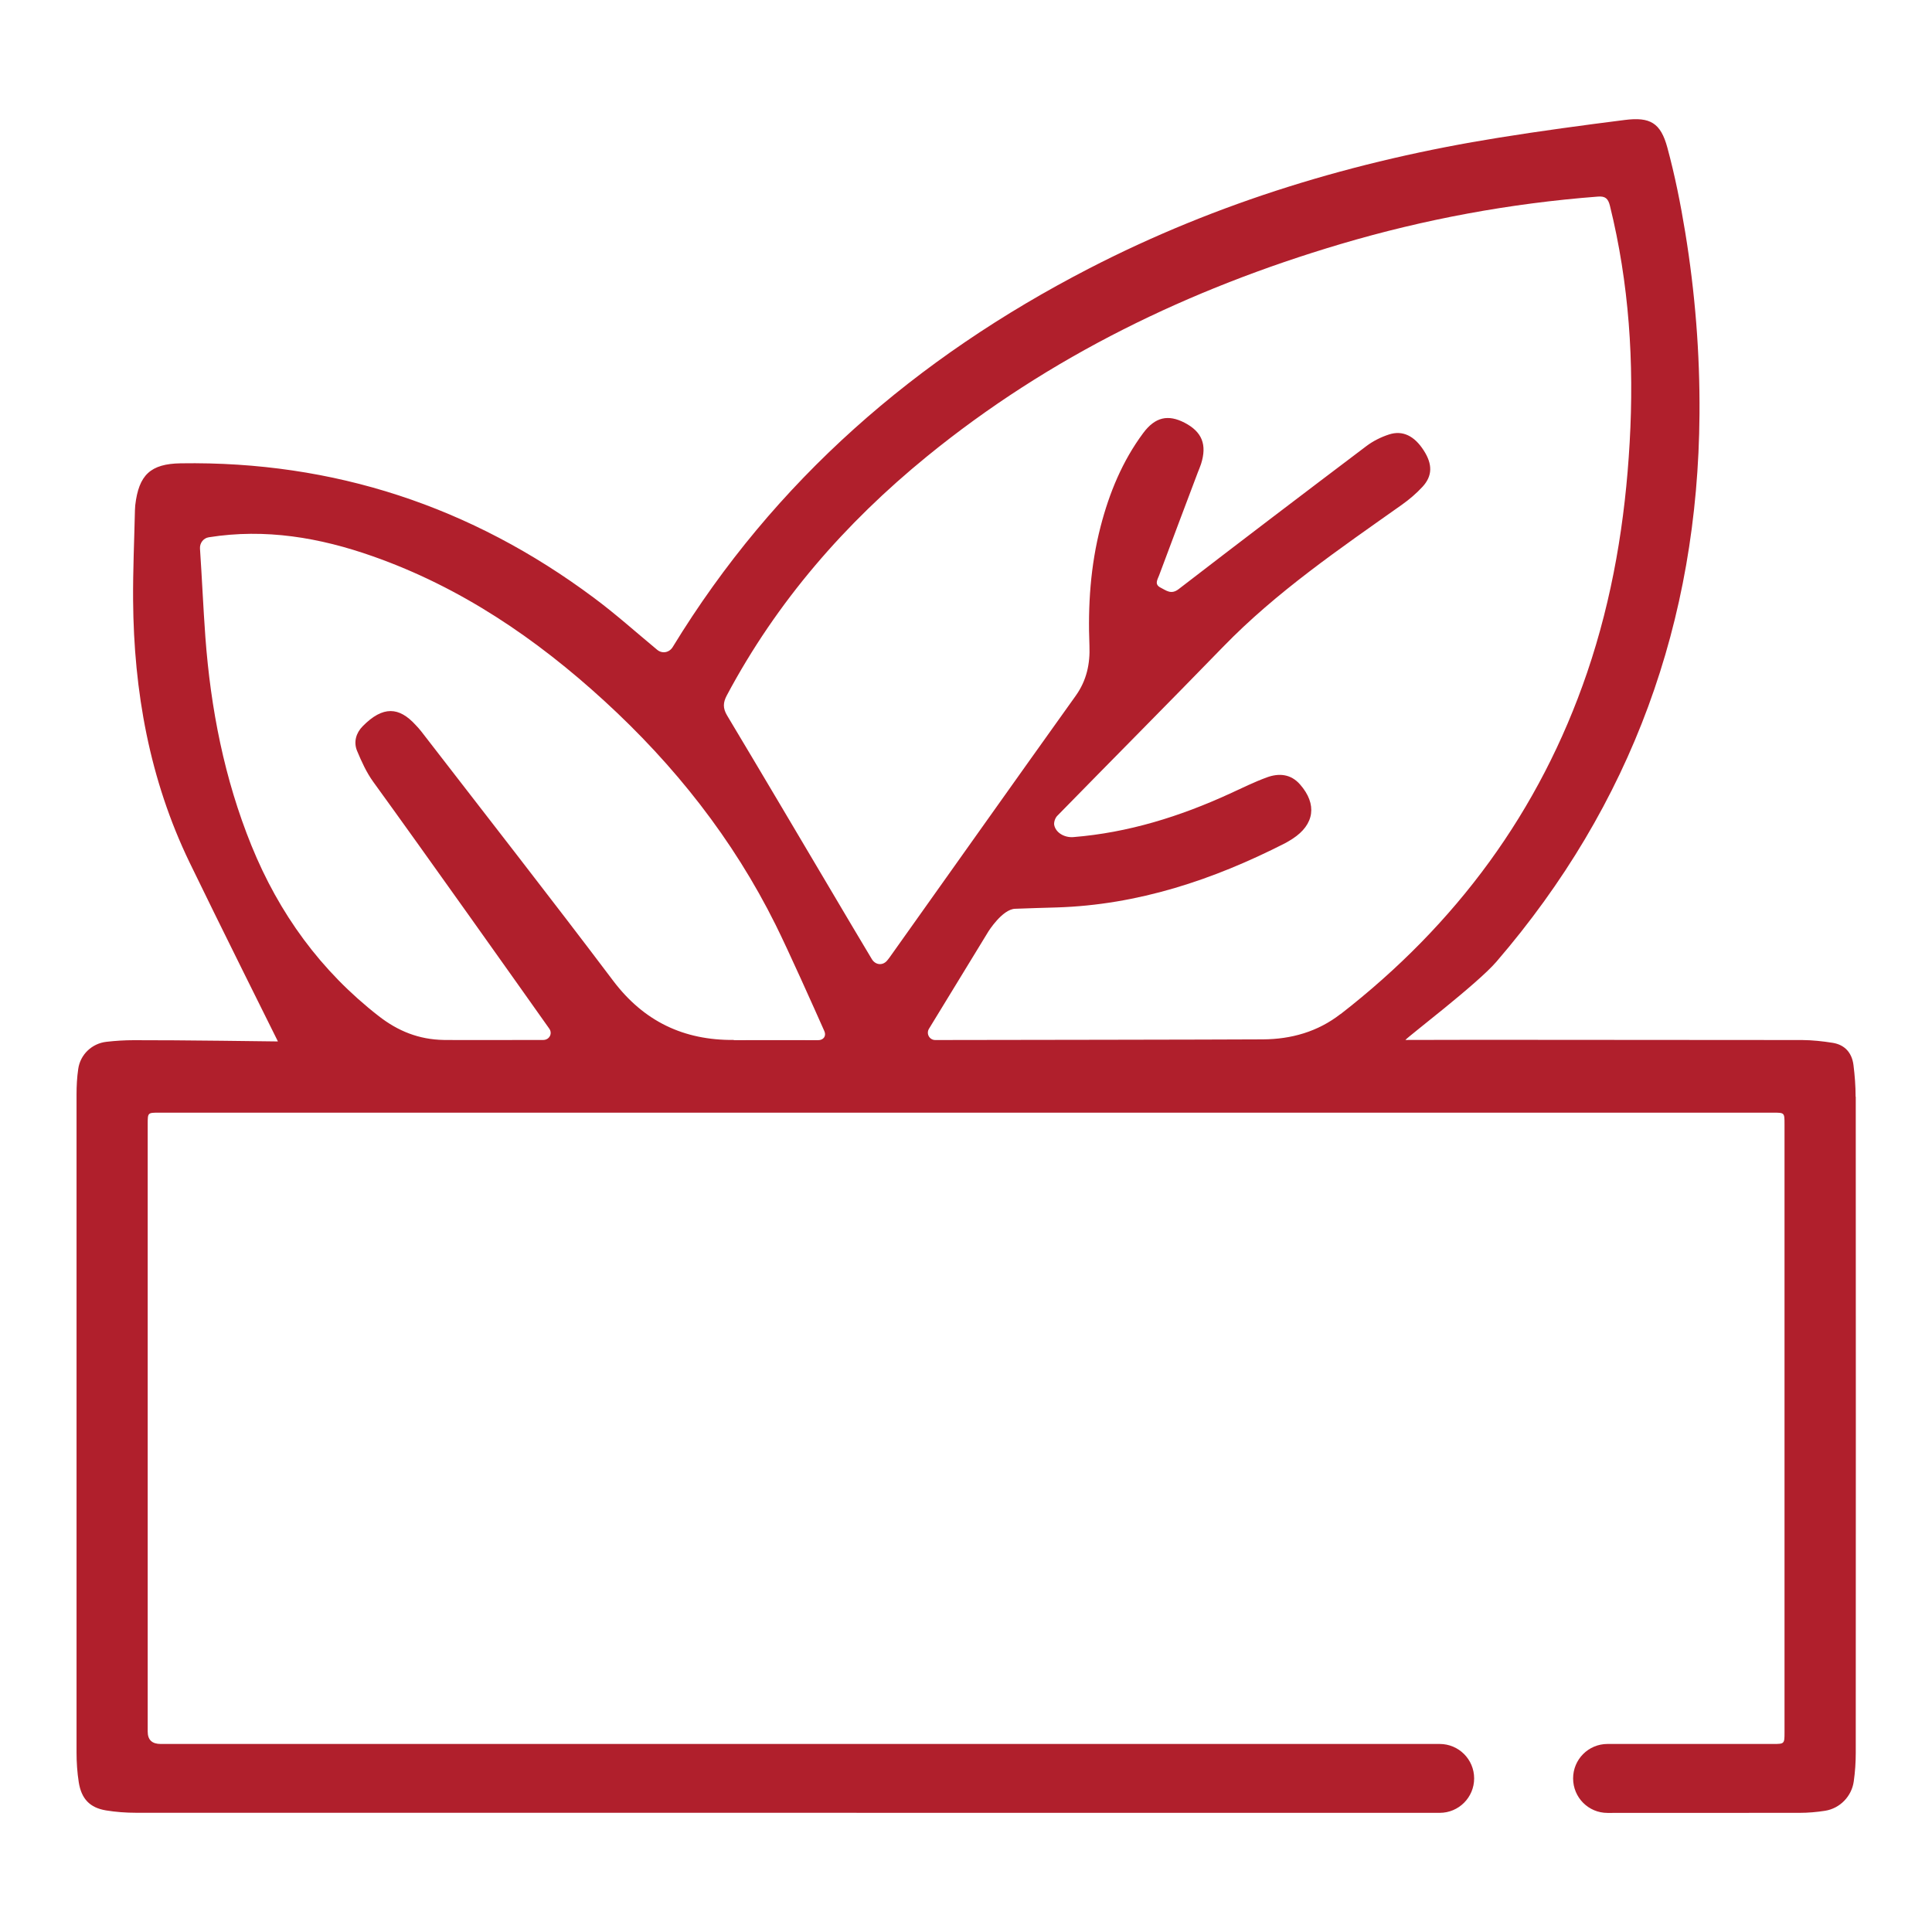
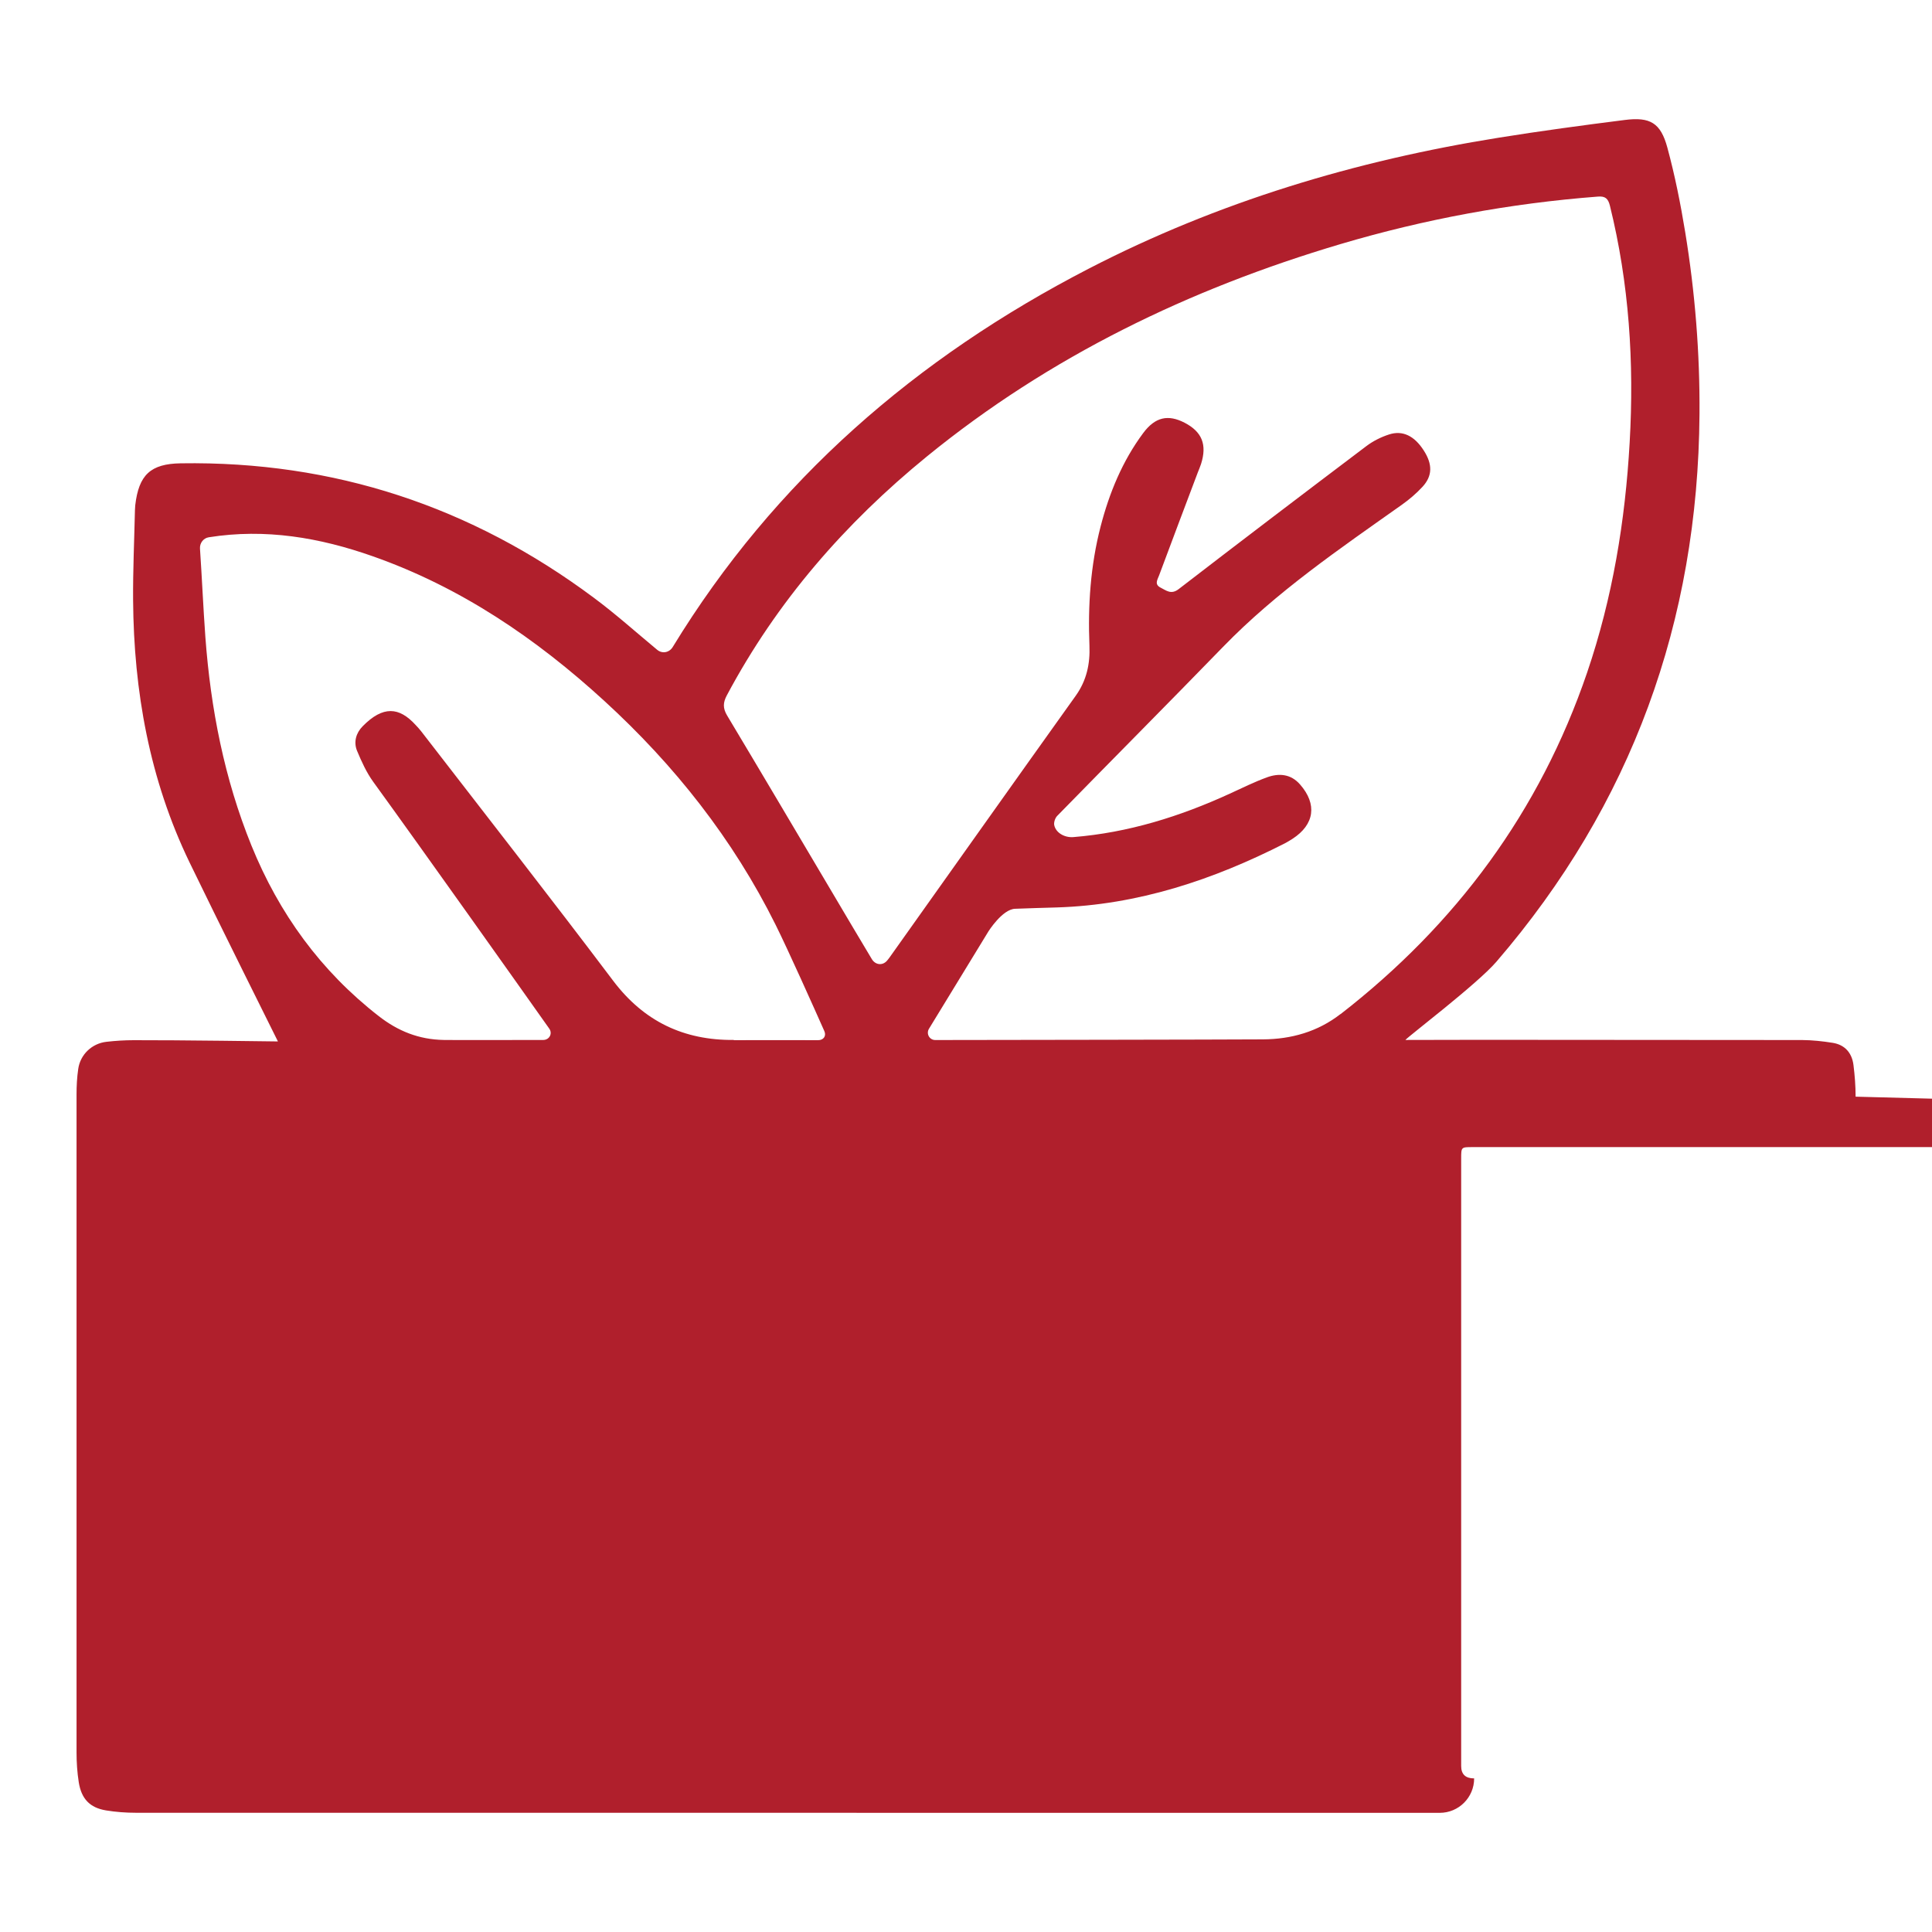
<svg xmlns="http://www.w3.org/2000/svg" id="Layer_1" data-name="Layer 1" viewBox="0 0 262 262">
  <defs>
    <style>
      .cls-1 {
        fill: #b01f2c;
        stroke-width: 0px;
      }
    </style>
  </defs>
-   <path class="cls-1" d="m251.64,148.72c0-1.43-.11-2.87-.29-4.3-.21-1.63-1.15-2.73-2.81-3-1.37-.22-2.77-.37-4.16-.38-14.59-.03-29.17,0-43.76-.03-1.95,0-9.32.02-10.03.02.28-.41,9.72-7.57,12.33-10.6,18.36-21.32,27.35-46.18,27.55-74.26.06-8.28-.6-16.52-1.94-24.7-.63-3.85-1.4-7.7-2.42-11.46-.91-3.35-2.33-4.18-5.78-3.74-5.7.72-11.4,1.49-17.07,2.4-19.44,3.11-38.09,8.71-55.63,17.77-23.37,12.07-42.6,28.7-56.4,51.3-.47.77-1.43.95-2.12.37-2.86-2.37-5.63-4.86-8.61-7.07-16.6-12.37-35.25-18.53-55.98-18.21-4.12.06-5.7,1.58-6.18,5.69l-.04.66c-.09,4.07-.28,8.14-.25,12.21.09,12.36,2.23,24.32,7.64,35.53,3.59,7.44,12,24.31,12,24.31,0,0-13.73-.19-19.56-.17-1.24,0-2.48.08-3.7.22-1.96.22-3.54,1.72-3.82,3.67-.17,1.15-.23,2.32-.23,3.48-.01,29.74-.01,59.47,0,89.21,0,1.35.09,2.72.3,4.05.36,2.26,1.51,3.46,3.7,3.82,1.33.22,2.7.32,4.05.32,58.94.01,117.87.01,176.81.01,2.58,0,4.67-2.09,4.67-4.67h0c0-2.58-2.09-4.67-4.67-4.67-57.82,0-115.63,0-173.45,0q-1.76,0-1.76-1.68c0-27.46,0-54.92,0-82.37,0-1.56,0-1.56,1.52-1.56,72.98,0,145.95,0,218.93,0,1.52,0,1.52,0,1.52,1.56,0,27.5,0,55,0,82.49,0,1.54-.02,1.56-1.52,1.56-5.24,0-16.21,0-22.49,0-2.58,0-4.66,2.09-4.66,4.67h0c0,2.59,2.08,4.68,4.66,4.68,6.91,0,19.73,0,26.05-.01,1.15,0,2.32-.1,3.46-.28,2.02-.32,3.61-1.96,3.89-3.99.18-1.27.27-2.57.27-3.86.01-29.66.02-59.31,0-88.97Zm-152.11-7.69c-6.81.06-12.22-2.52-16.38-8.03-8.56-11.35-17.33-22.55-26.02-33.81-.24-.32-.52-.61-.79-.9-2.21-2.41-4.39-2.62-7.16.2-.9.91-1.25,2.14-.76,3.33.61,1.46,1.28,2.94,2.2,4.21,6.76,9.32,19.96,27.94,23.87,33.47.47.67,0,1.53-.82,1.53-3.73,0-11.68.03-13.49,0-3.38-.06-6.2-1.2-8.8-3.22-7.89-6.13-13.54-13.93-17.28-23.14-3.68-9.07-5.53-18.56-6.25-28.28-.29-3.99-.46-8-.73-11.99-.05-.75.46-1.43,1.2-1.54,7.66-1.22,15.04.04,22.24,2.58,11.91,4.19,22.14,11.14,31.38,19.6,9.54,8.73,17.46,18.74,23.24,30.37,1.72,3.46,5.19,11.22,6.61,14.42.3.67-.12,1.23-.84,1.23-2.88,0-8.98-.02-11.43,0Zm82.25-3.51c-3.07,2.39-6.67,3.41-10.52,3.43-6.27.04-36.7.08-44.43.09-.79,0-1.26-.86-.85-1.53l8.06-13.2s1.88-3,3.61-3.07c1.87-.08,3.75-.12,5.63-.18,11.04-.34,21.23-3.74,30.97-8.7.35-.18.69-.4,1.03-.61,2.98-1.93,3.37-4.69,1.02-7.37-1.25-1.43-2.86-1.56-4.5-.96-1.72.63-3.37,1.45-5.03,2.21-6.76,3.1-13.77,5.29-21.22,5.89-1.15.09-2.34-.55-2.58-1.6-.09-.38.11-.98.39-1.27,7.49-7.66,15.04-15.25,22.5-22.93,7.26-7.48,15.82-13.3,24.26-19.28,1-.71,1.96-1.53,2.79-2.43,1.37-1.49,1.36-3.07.16-4.93-1.26-1.96-2.85-2.77-4.71-2.16-1.08.35-2.16.89-3.06,1.57-8.51,6.43-17,12.88-25.45,19.39-1.03.8-1.68.2-2.46-.19-.88-.44-.42-1.09-.21-1.65,1.74-4.67,3.5-9.33,5.26-13.99.14-.37.31-.74.43-1.12.84-2.63.14-4.37-2.22-5.6-2.24-1.16-4-.79-5.63,1.41-2.82,3.8-4.59,8.11-5.77,12.67-1.37,5.3-1.73,10.7-1.51,16.16.1,2.44-.38,4.71-1.86,6.78-8.43,11.79-16.81,23.63-25.21,35.44-.13.18-.26.35-.4.51-.62.69-1.58.55-2.05-.25-1.8-3-3.58-6.01-5.36-9.02-4.74-8-9.47-16.01-14.25-23.99-.6-1-.57-1.76-.04-2.75,6.77-12.71,16.03-23.34,27.14-32.4,16.65-13.57,35.59-22.71,56.08-28.79,11.4-3.38,23.04-5.53,34.9-6.44,1-.08,1.39.26,1.63,1.23,2.61,10.56,3.3,21.27,2.68,32.1-.6,10.66-2.32,21.09-5.77,31.22-6.43,18.85-17.77,34.15-33.44,46.32Z" />
+   <path class="cls-1" d="m251.64,148.72c0-1.43-.11-2.87-.29-4.3-.21-1.63-1.15-2.73-2.81-3-1.37-.22-2.77-.37-4.16-.38-14.59-.03-29.17,0-43.76-.03-1.95,0-9.32.02-10.03.02.28-.41,9.72-7.57,12.33-10.6,18.36-21.32,27.35-46.18,27.55-74.26.06-8.28-.6-16.52-1.94-24.7-.63-3.85-1.4-7.7-2.42-11.46-.91-3.35-2.33-4.18-5.78-3.74-5.7.72-11.4,1.49-17.07,2.4-19.44,3.11-38.09,8.71-55.63,17.77-23.37,12.07-42.6,28.7-56.4,51.3-.47.77-1.43.95-2.12.37-2.86-2.37-5.63-4.86-8.61-7.07-16.6-12.37-35.25-18.53-55.98-18.21-4.12.06-5.7,1.58-6.18,5.69l-.04.66c-.09,4.07-.28,8.14-.25,12.21.09,12.36,2.23,24.32,7.64,35.53,3.59,7.44,12,24.31,12,24.31,0,0-13.73-.19-19.56-.17-1.24,0-2.48.08-3.7.22-1.96.22-3.54,1.72-3.82,3.67-.17,1.15-.23,2.32-.23,3.48-.01,29.74-.01,59.47,0,89.21,0,1.35.09,2.72.3,4.05.36,2.26,1.51,3.46,3.7,3.82,1.33.22,2.7.32,4.05.32,58.94.01,117.87.01,176.81.01,2.58,0,4.67-2.09,4.67-4.67h0q-1.76,0-1.76-1.68c0-27.46,0-54.92,0-82.37,0-1.56,0-1.56,1.52-1.56,72.98,0,145.95,0,218.93,0,1.52,0,1.52,0,1.52,1.56,0,27.5,0,55,0,82.49,0,1.54-.02,1.56-1.52,1.56-5.24,0-16.21,0-22.49,0-2.58,0-4.66,2.09-4.66,4.67h0c0,2.59,2.08,4.68,4.66,4.68,6.91,0,19.73,0,26.05-.01,1.15,0,2.32-.1,3.46-.28,2.02-.32,3.61-1.96,3.89-3.99.18-1.27.27-2.57.27-3.86.01-29.66.02-59.31,0-88.97Zm-152.11-7.69c-6.81.06-12.22-2.52-16.38-8.03-8.56-11.35-17.33-22.55-26.02-33.81-.24-.32-.52-.61-.79-.9-2.21-2.41-4.39-2.62-7.16.2-.9.91-1.25,2.14-.76,3.33.61,1.46,1.28,2.94,2.2,4.21,6.76,9.32,19.96,27.94,23.87,33.47.47.67,0,1.53-.82,1.53-3.73,0-11.68.03-13.49,0-3.38-.06-6.2-1.2-8.8-3.22-7.89-6.13-13.54-13.93-17.28-23.14-3.68-9.07-5.53-18.56-6.25-28.28-.29-3.99-.46-8-.73-11.99-.05-.75.46-1.43,1.2-1.54,7.66-1.22,15.04.04,22.24,2.58,11.91,4.19,22.14,11.14,31.38,19.6,9.54,8.73,17.46,18.74,23.24,30.37,1.72,3.46,5.19,11.22,6.61,14.42.3.67-.12,1.23-.84,1.23-2.88,0-8.98-.02-11.43,0Zm82.25-3.51c-3.07,2.39-6.67,3.41-10.52,3.43-6.27.04-36.7.08-44.43.09-.79,0-1.26-.86-.85-1.53l8.06-13.2s1.88-3,3.61-3.07c1.87-.08,3.75-.12,5.63-.18,11.04-.34,21.23-3.74,30.97-8.7.35-.18.69-.4,1.03-.61,2.98-1.93,3.37-4.69,1.02-7.37-1.25-1.43-2.86-1.56-4.5-.96-1.72.63-3.37,1.45-5.03,2.21-6.76,3.1-13.77,5.29-21.22,5.89-1.15.09-2.34-.55-2.58-1.6-.09-.38.11-.98.39-1.27,7.49-7.66,15.04-15.25,22.5-22.93,7.26-7.48,15.82-13.3,24.26-19.28,1-.71,1.96-1.53,2.79-2.43,1.37-1.49,1.36-3.07.16-4.93-1.26-1.96-2.85-2.77-4.71-2.16-1.08.35-2.16.89-3.06,1.57-8.51,6.43-17,12.88-25.45,19.39-1.03.8-1.68.2-2.46-.19-.88-.44-.42-1.09-.21-1.65,1.74-4.67,3.5-9.33,5.26-13.99.14-.37.31-.74.43-1.12.84-2.63.14-4.37-2.22-5.6-2.24-1.16-4-.79-5.63,1.41-2.82,3.8-4.59,8.11-5.77,12.67-1.37,5.3-1.73,10.7-1.51,16.16.1,2.44-.38,4.71-1.86,6.78-8.43,11.79-16.81,23.63-25.21,35.44-.13.18-.26.35-.4.51-.62.69-1.58.55-2.05-.25-1.8-3-3.58-6.01-5.36-9.02-4.74-8-9.47-16.01-14.25-23.99-.6-1-.57-1.76-.04-2.75,6.77-12.71,16.03-23.34,27.14-32.4,16.65-13.57,35.59-22.71,56.08-28.79,11.4-3.38,23.04-5.53,34.9-6.44,1-.08,1.39.26,1.63,1.23,2.61,10.56,3.3,21.27,2.68,32.1-.6,10.66-2.32,21.09-5.77,31.22-6.43,18.85-17.77,34.15-33.44,46.32Z" />
</svg>